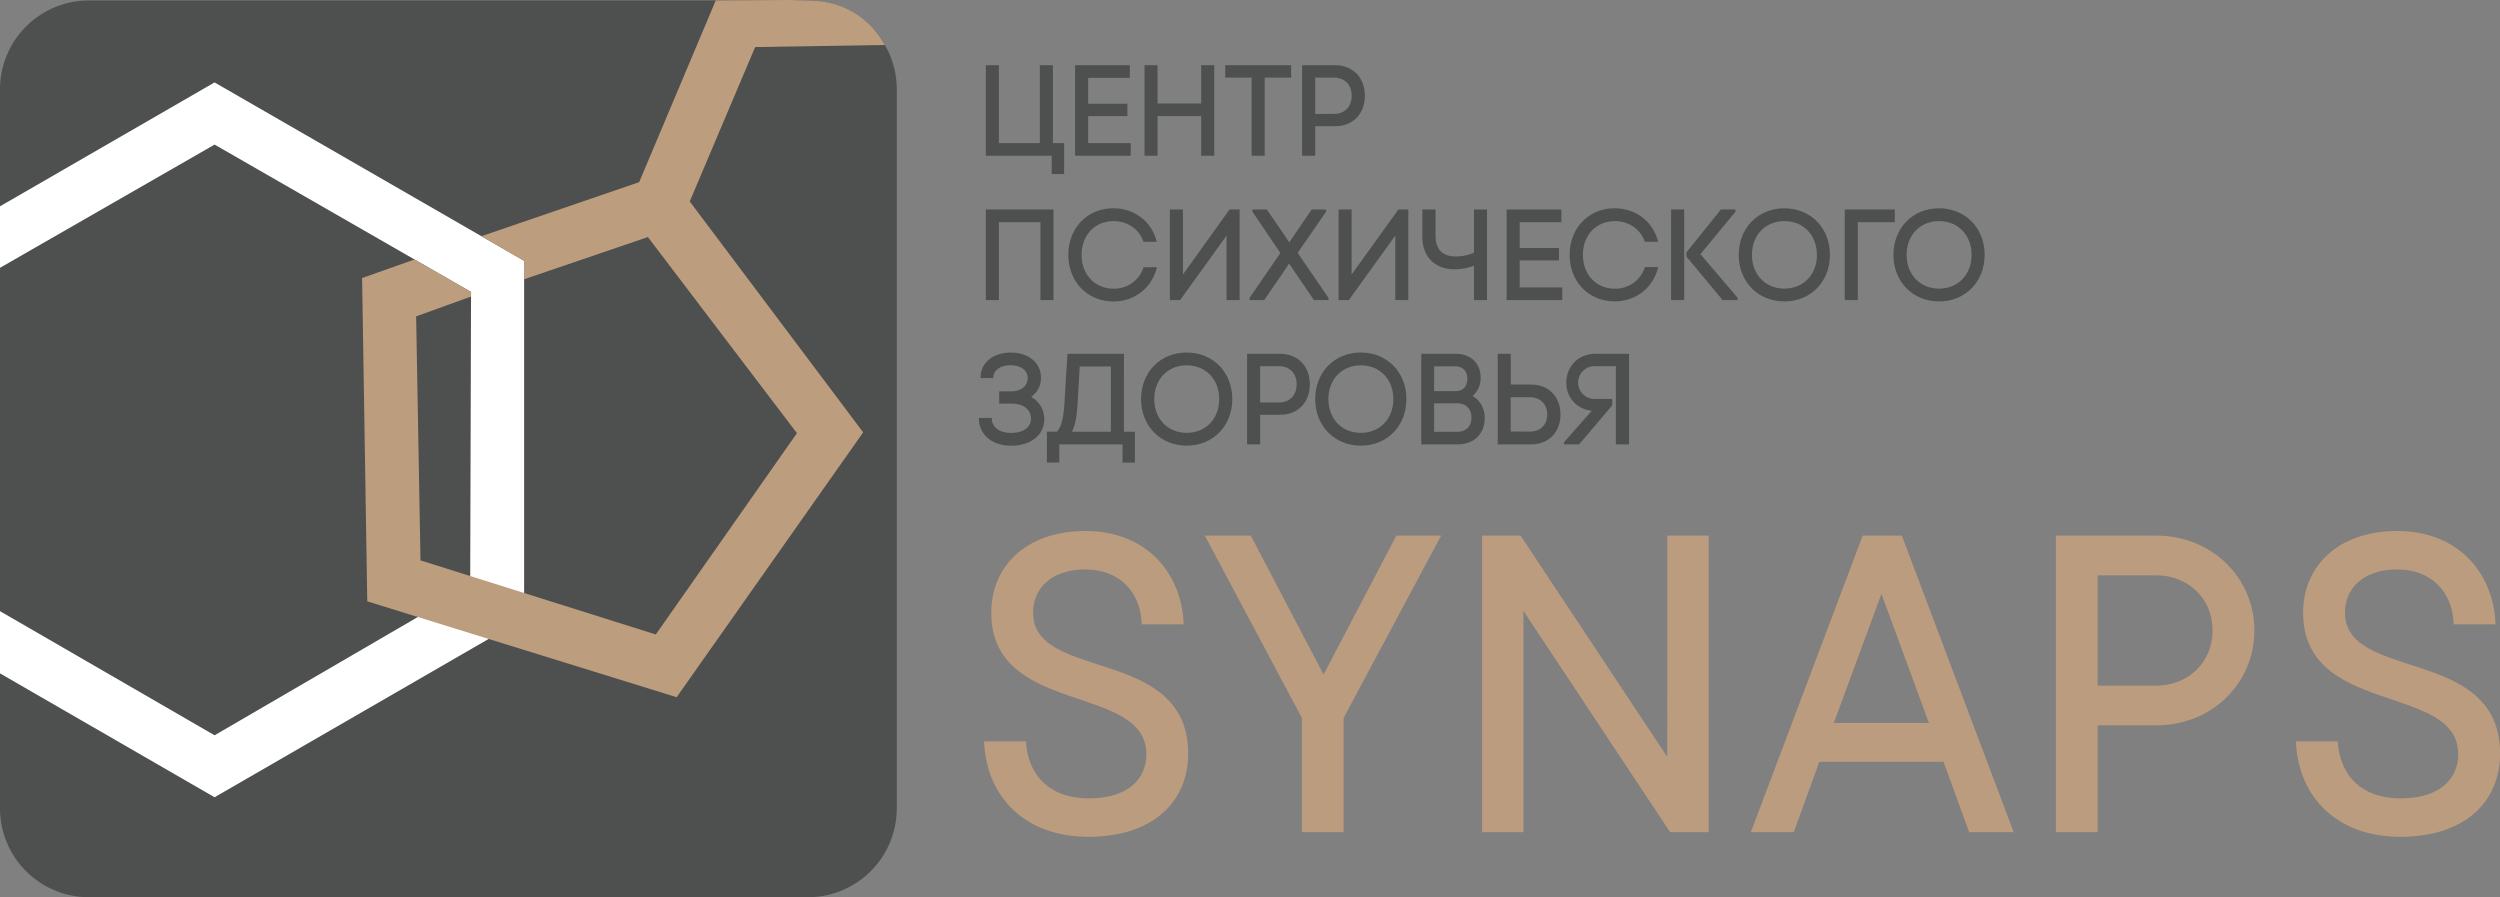
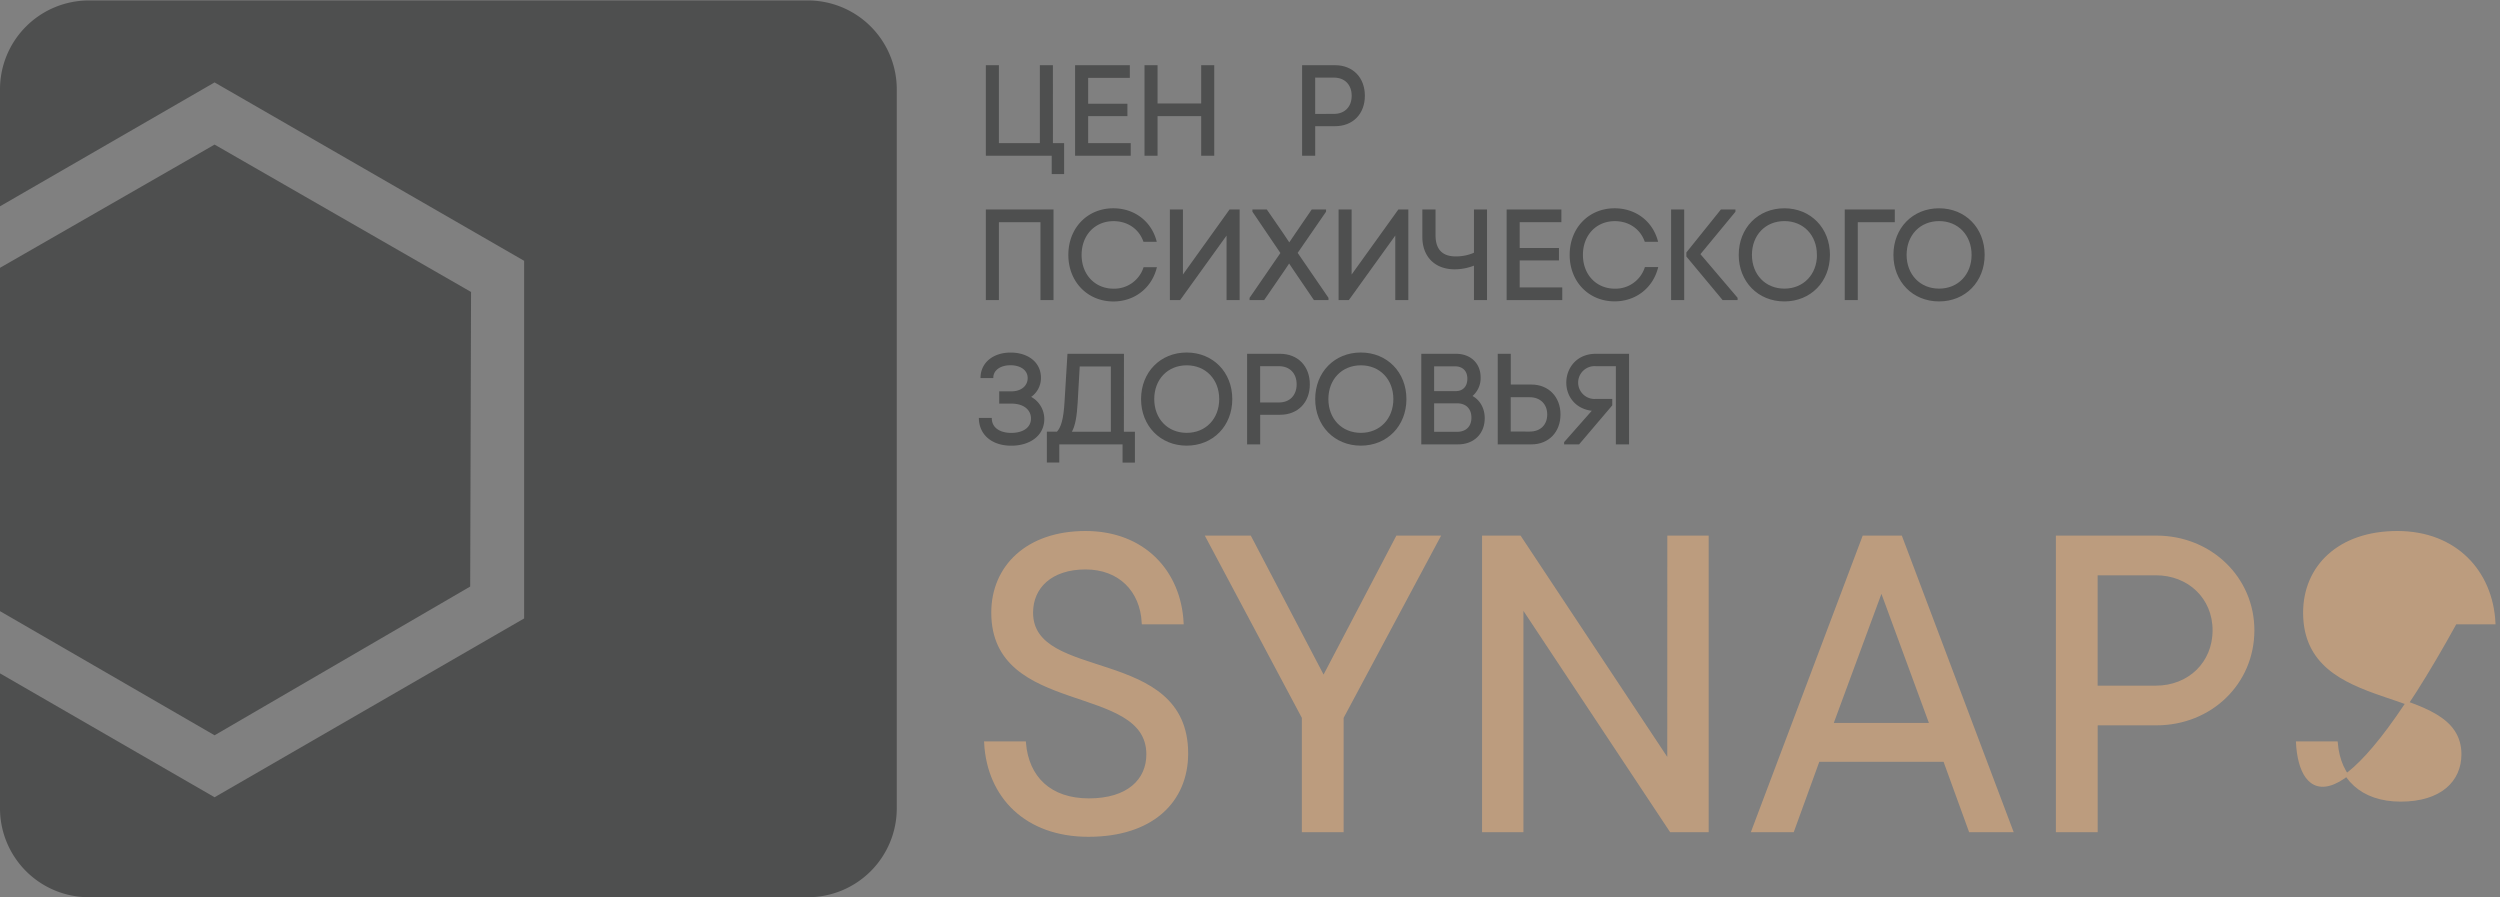
<svg xmlns="http://www.w3.org/2000/svg" id="Слой_3" data-name="Слой 3" viewBox="0 0 1450.86 520.7">
  <rect x="0" y="0" width="1450.86" height="520.7" fill="#808080" stroke="none" />
  <defs>
    <style> .cls-1, .cls-4 { fill: #4e4f4f; } .cls-1 { stroke: #4e4f4f; stroke-width: 0.94px; } .cls-1, .cls-2 { stroke-miterlimit: 10; } .cls-2 { fill: #bc9c7e; stroke: #bc9c7e; stroke-width: 1.88px; } .cls-3 { fill: #fff; } .cls-5 { fill: #bc9d7e; } </style>
  </defs>
  <g>
    <g>
      <path class="cls-1" d="M818.65,268.62h6.5v17h-6.27V275H780.66V223.4h6.64v45.22H812V223.4h6.63Z" transform="translate(-208.06 -185.09)" />
      <path class="cls-1" d="M839.09,268.62H863.8V275H832.45V223.4h30.83v6.42H839.09v15.93h22.79V252H839.09Z" transform="translate(-208.06 -185.09)" />
      <path class="cls-1" d="M905.63,223.4h6.64V275h-6.64V252H879.37v23h-6.64V223.4h6.64v22.21h26.26Z" transform="translate(-208.06 -185.09)" />
-       <path class="cls-1" d="M956.89,223.4v6.27H941.55V275h-6.64V229.67H919.57V223.4Z" transform="translate(-208.06 -185.09)" />
      <path class="cls-1" d="M982.86,223.4c10.11,0,16.82,7,16.82,17.26s-6.71,17.19-16.82,17.19h-12V275H964.2V223.4Zm-.66,28.26c6.56,0,10.77-4.36,10.77-11s-4.21-11-10.77-11H970.84v22Z" transform="translate(-208.06 -185.09)" />
      <path class="cls-1" d="M780.66,358.78V307.14H819v51.64h-6.64V313.56H787.3v45.22Z" transform="translate(-208.06 -185.09)" />
      <path class="cls-1" d="M828.54,333c0-15.34,10.84-26.56,25.6-26.56,12,0,21.61,7.31,24.63,18.52H872c-2.66-7.38-9.37-12-17.71-12-11.06,0-19,8.34-19,20.07s8,20.06,19,20.06a18.29,18.29,0,0,0,17.78-12.46h6.79c-3,11.43-12.69,18.95-24.71,18.95C839.38,359.51,828.54,348.3,828.54,333Z" transform="translate(-208.06 -185.09)" />
      <path class="cls-1" d="M921.86,307.14H927v51.64h-6.64V320.34l-27.67,38.44h-5.23V307.14h6.64v38.73Z" transform="translate(-208.06 -185.09)" />
      <path class="cls-1" d="M960.58,331.85l18,26.26v.67h-7.74L959,341.37l-2.8-4.21-2.8,4.21-11.95,17.41h-7.75v-.67l18-26.18L935.36,307.8v-.66H943l9.45,13.72,3.83,5.75,3.84-5.68,9.44-13.79h7.6v.66Z" transform="translate(-208.06 -185.09)" />
      <path class="cls-1" d="M1019.82,307.14h5.09v51.64h-6.64V320.34l-27.66,38.44h-5.24V307.14H992v38.73Z" transform="translate(-208.06 -185.09)" />
      <path class="cls-1" d="M1063.93,307.14h6.64v51.64h-6.64V338.56a30.57,30.57,0,0,1-11.65,2.36c-11.21,0-18.3-7.08-18.3-18.36V307.14h6.72v14.53c0,8.34,4.13,12.69,12.09,12.69a26.24,26.24,0,0,0,11.14-2.29Z" transform="translate(-208.06 -185.09)" />
      <path class="cls-1" d="M1089.53,352.36h24.71v6.42h-31.35V307.14h30.84v6.42h-24.2v15.93h22.79v6.27h-22.79Z" transform="translate(-208.06 -185.09)" />
      <path class="cls-1" d="M1119.48,333c0-15.34,10.85-26.56,25.6-26.56,12,0,21.61,7.31,24.64,18.52h-6.79c-2.66-7.38-9.37-12-17.7-12-11.07,0-19,8.34-19,20.07s8,20.06,19,20.06A18.28,18.28,0,0,0,1163,340.56h6.79c-3,11.43-12.69,18.95-24.71,18.95C1130.33,359.51,1119.48,348.3,1119.48,333Z" transform="translate(-208.06 -185.09)" />
      <path class="cls-1" d="M1178.35,358.78V307.14H1185v51.64Zm15.93-26.19L1216,358.11v.67h-8l-20.8-25v-2L1207,307.14h7.74v.66Z" transform="translate(-208.06 -185.09)" />
      <path class="cls-1" d="M1217.59,333c0-15.34,11-26.56,26-26.56s26,11.22,26,26.56-11,26.55-26,26.55S1217.59,348.3,1217.59,333Zm45.37,0c0-11.66-8-20.07-19.33-20.07s-19.32,8.41-19.32,20.07,8,20.06,19.32,20.06S1263,344.61,1263,333Z" transform="translate(-208.06 -185.09)" />
      <path class="cls-1" d="M1279.11,358.78V307.14h28.11v6.42h-21.47v45.22Z" transform="translate(-208.06 -185.09)" />
      <path class="cls-1" d="M1307.37,333c0-15.34,11-26.56,26-26.56s26,11.22,26,26.56-11,26.55-26,26.55S1307.37,348.3,1307.37,333Zm45.36,0c0-11.66-8-20.07-19.32-20.07s-19.33,8.41-19.33,20.07,8,20.06,19.33,20.06S1352.73,344.61,1352.73,333Z" transform="translate(-208.06 -185.09)" />
      <path class="cls-1" d="M813.64,428.28c0,9.44-8.26,15-18.66,15-10.92,0-18.08-6-18.37-15.19h6.56c.15,5.31,4.65,8.7,11.81,8.7s11.87-3.39,11.87-8.78-4.5-9.15-11.73-9.15h-6.71v-6.19h6.71c5.76,0,9.81-3.32,9.81-8.19,0-4.72-4.2-7.89-10.47-7.89-6,0-10.25,3-10.4,7.45h-6.49c.22-8.26,7.15-13.87,17-13.87s17.12,5.46,17.12,14.09a12.87,12.87,0,0,1-6.13,11.21A14.19,14.19,0,0,1,813.64,428.28Z" transform="translate(-208.06 -185.09)" />
      <path class="cls-1" d="M859.82,436.1h6.41v17H860V442.51H822.34v10.55h-6.27v-17h5.61c2.58-2.66,4.06-7.6,4.65-17.78L828,390.88h31.87Zm-25.6-38.8L833,418.83c-.45,7.31-1.26,13.5-3.69,17.27h23.9V397.3Z" transform="translate(-208.06 -185.09)" />
      <path class="cls-1" d="M870.74,416.7c0-15.35,11-26.56,26-26.56s26,11.21,26,26.56-11,26.55-26,26.55S870.74,432,870.74,416.7Zm45.36,0c0-11.66-8-20.07-19.33-20.07S877.45,405,877.45,416.7s8,20.06,19.32,20.06S916.1,428.35,916.1,416.7Z" transform="translate(-208.06 -185.09)" />
      <path class="cls-1" d="M950.92,390.88c10.11,0,16.82,7,16.82,17.26s-6.71,17.19-16.82,17.19h-12v17.18h-6.64V390.88Zm-.66,28.25c6.56,0,10.77-4.35,10.77-11s-4.21-11-10.77-11H938.9v22Z" transform="translate(-208.06 -185.09)" />
      <path class="cls-1" d="M971.8,416.7c0-15.35,11-26.56,26-26.56s26,11.21,26,26.56-11,26.55-26,26.55S971.8,432,971.8,416.7Zm45.36,0c0-11.66-8-20.07-19.32-20.07S978.51,405,978.51,416.7s8,20.06,19.33,20.06S1017.16,428.35,1017.16,416.7Z" transform="translate(-208.06 -185.09)" />
      <path class="cls-1" d="M1069.24,427.76c0,8.85-6.12,14.75-15,14.75h-20.87V390.88h19.62c8.26,0,13.87,5.31,13.87,13.2a13.21,13.21,0,0,1-5.09,10.92C1066.37,417.21,1069.24,422,1069.24,427.76Zm-29.36-30.54v15.34h12.84c4.72,0,7.38-3,7.38-7.74s-3-7.6-7.6-7.6Zm13.72,38.95c5.32,0,8.86-3.1,8.86-8.7,0-5.39-3.32-8.78-8.78-8.78h-13.8v17.48Z" transform="translate(-208.06 -185.09)" />
      <path class="cls-1" d="M1096.83,408.73c9.67,0,16.38,6.93,16.38,16.89s-6.64,16.89-16.38,16.89h-19.1V390.88h6.64v17.85Zm-1,27.29c6.42,0,10.63-4.06,10.63-10.4s-4.36-10.47-10.63-10.47h-11.5V436Z" transform="translate(-208.06 -185.09)" />
      <path class="cls-1" d="M1153,390.88v51.63h-6.71V397.15h-11.88a10,10,0,1,0,0,19.91h8.85v3.1l-19,22.35h-8v-.66l16.53-18.74c-10.11-.81-15.27-8.26-15.27-15.93,0-8.11,5.68-16.3,16.74-16.3Z" transform="translate(-208.06 -185.09)" />
    </g>
    <g>
      <path class="cls-2" d="M780.14,616.29h22.38c1.7,20.19,14.84,33.08,37.46,33.08,22.86,0,34.3-11.43,34.3-26.51,0-42.57-90-22.62-90-82.21,0-26.52,19.94-46.46,53.75-46.46s54.49,22.86,56,52.29H871.6c-1-19-13.86-31.86-33.57-31.86-20.19,0-31.37,11.19-31.37,26,0,41.35,90,19.94,90,81.72,0,27.49-19.94,47.44-56.91,47.44C803.74,669.81,781.84,647.43,780.14,616.29Z" transform="translate(-208.06 -185.09)" />
      <path class="cls-2" d="M1019,496.86h23.84l-55.95,104.6v65.67H964.52V601.46l-55.7-104.6h24.56l42.81,81.73Z" transform="translate(-208.06 -185.09)" />
      <path class="cls-2" d="M1176.62,496.86h22.13V667.13h-20.92l-86.59-130.62V667.13h-22.13V496.86H1090l86.59,130.62Z" transform="translate(-208.06 -185.09)" />
      <path class="cls-2" d="M1351.5,667.13l-14.84-40.86h-73.45l-14.84,40.86H1225.5l64.22-170.27h21.4l64.22,170.27ZM1299.94,527l-29,78.57h57.89Z" transform="translate(-208.06 -185.09)" />
      <path class="cls-2" d="M1459.5,496.86c31.37,0,55.94,23.84,55.94,54,0,30.65-24.57,54.24-55.94,54.24h-35v62h-22.38V496.86Zm-.25,87.08c19.22,0,33.81-13.86,33.81-33.08,0-19-14.59-32.84-33.81-32.84h-34.78v65.92Z" transform="translate(-208.06 -185.09)" />
-       <path class="cls-2" d="M1541.46,616.29h22.38c1.7,20.19,14.84,33.08,37.46,33.08,22.87,0,34.3-11.43,34.3-26.51,0-42.57-90-22.62-90-82.21,0-26.52,19.94-46.46,53.75-46.46s54.49,22.86,56,52.29h-22.38c-1-19-13.86-31.86-33.57-31.86-20.18,0-31.37,11.19-31.37,26,0,41.35,90,19.94,90,81.72,0,27.49-20,47.44-56.92,47.44C1565.06,669.81,1543.17,647.43,1541.46,616.29Z" transform="translate(-208.06 -185.09)" />
+       <path class="cls-2" d="M1541.46,616.29h22.38c1.7,20.19,14.84,33.08,37.46,33.08,22.87,0,34.3-11.43,34.3-26.51,0-42.57-90-22.62-90-82.21,0-26.52,19.94-46.46,53.75-46.46s54.49,22.86,56,52.29h-22.38C1565.06,669.81,1543.17,647.43,1541.46,616.29Z" transform="translate(-208.06 -185.09)" />
    </g>
    <g>
-       <polygon class="cls-3" points="0 393.11 0 117.21 124.58 45.73 306.05 150.7 305.95 360.65 124.58 465.31 0 393.11" />
      <g>
        <path class="cls-4" d="M676.88,185.35H259.67A51.61,51.61,0,0,0,208.06,237v67.82l124.52-71.9L512.23,336.45V544L332.58,647.77,208.06,575.88v78.3a51.61,51.61,0,0,0,51.61,51.61H676.88a51.62,51.62,0,0,0,51.62-51.61V237A51.62,51.62,0,0,0,676.88,185.35Z" transform="translate(-208.06 -185.09)" />
        <polygon class="cls-4" points="273.37 169.44 272.87 340.39 124.53 426.72 0 354.68 0 155.42 124.53 83.91 273.37 169.44" />
-         <path class="cls-5" d="M646.31,212.4l75.3-1.21c-4-6.88-16.12-25.59-44.73-25.87-5.31,0-9.81-.22-9.83-.23l-43.61.26L579,290.8l-91.57,31.37,24.76,14.28v10.72l71.87-24.51,86.49,113.81L588.65,553.3l-136.56-43-2.53-141.62,31.86-11.49v-2.67l-32.8-18.85L418.2,346.44l3,187.64,179.55,55.64L709,436l-100.65-134Z" transform="translate(-208.06 -185.09)" />
      </g>
    </g>
  </g>
</svg>